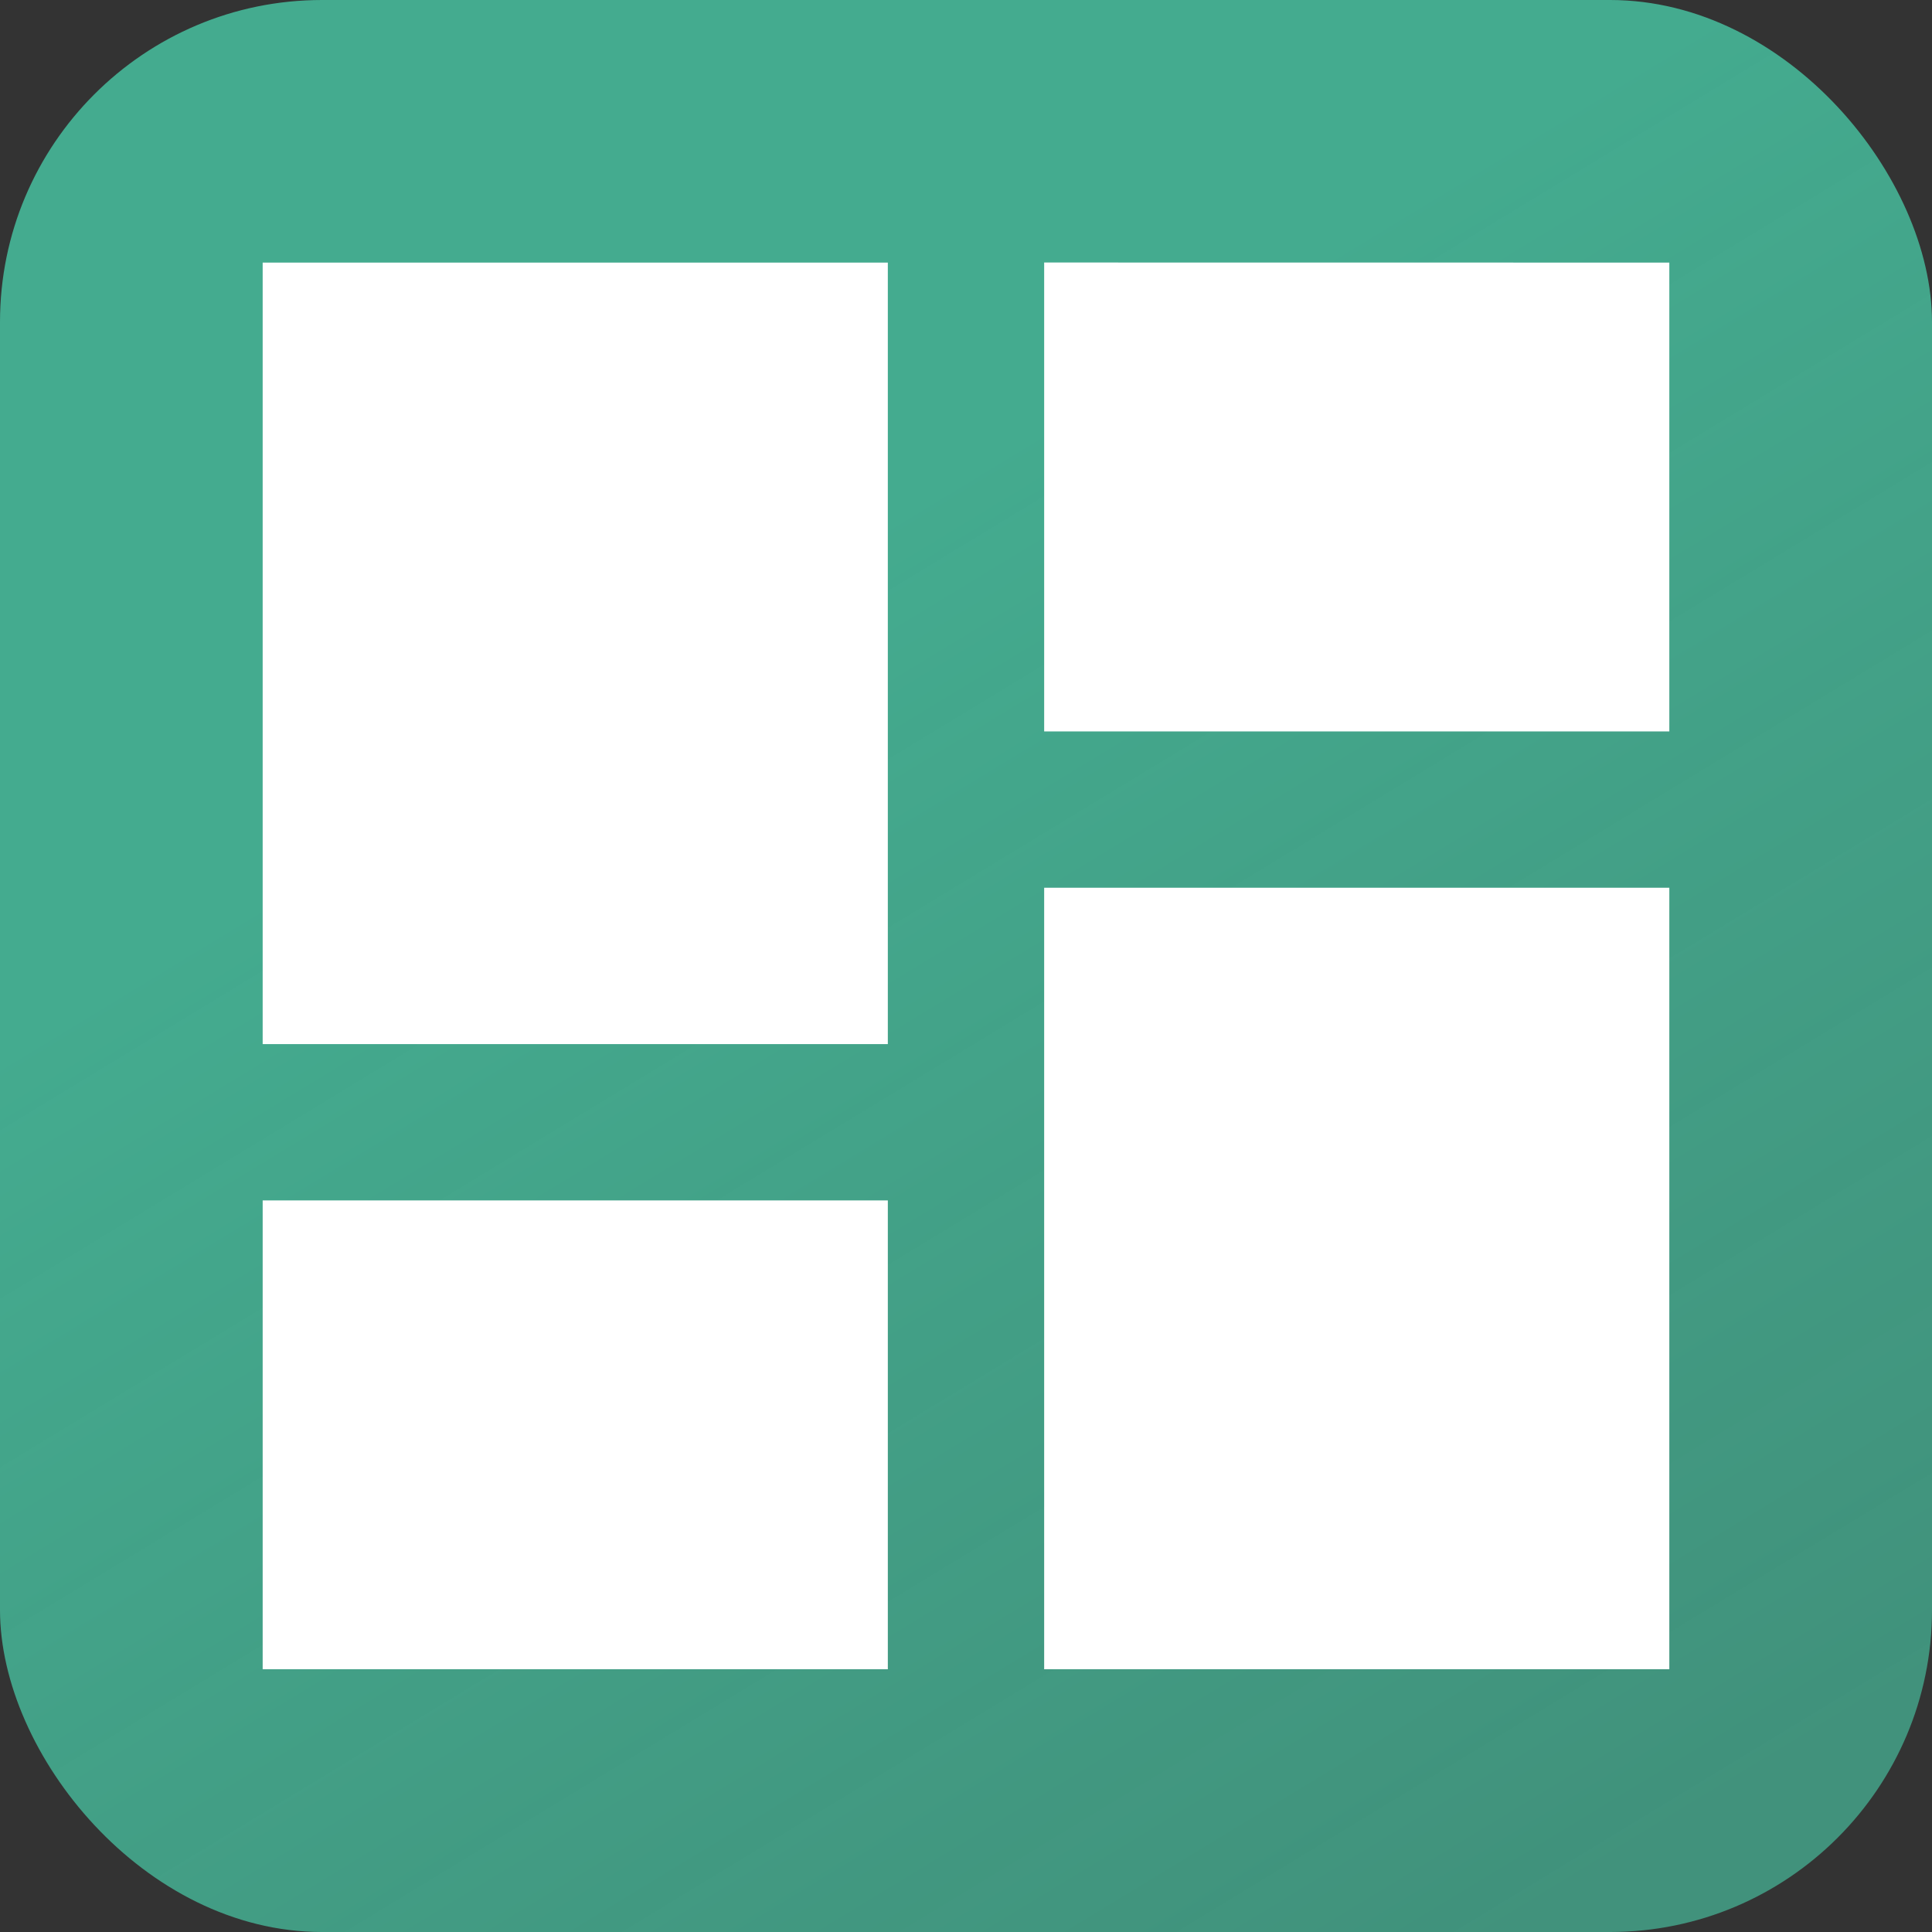
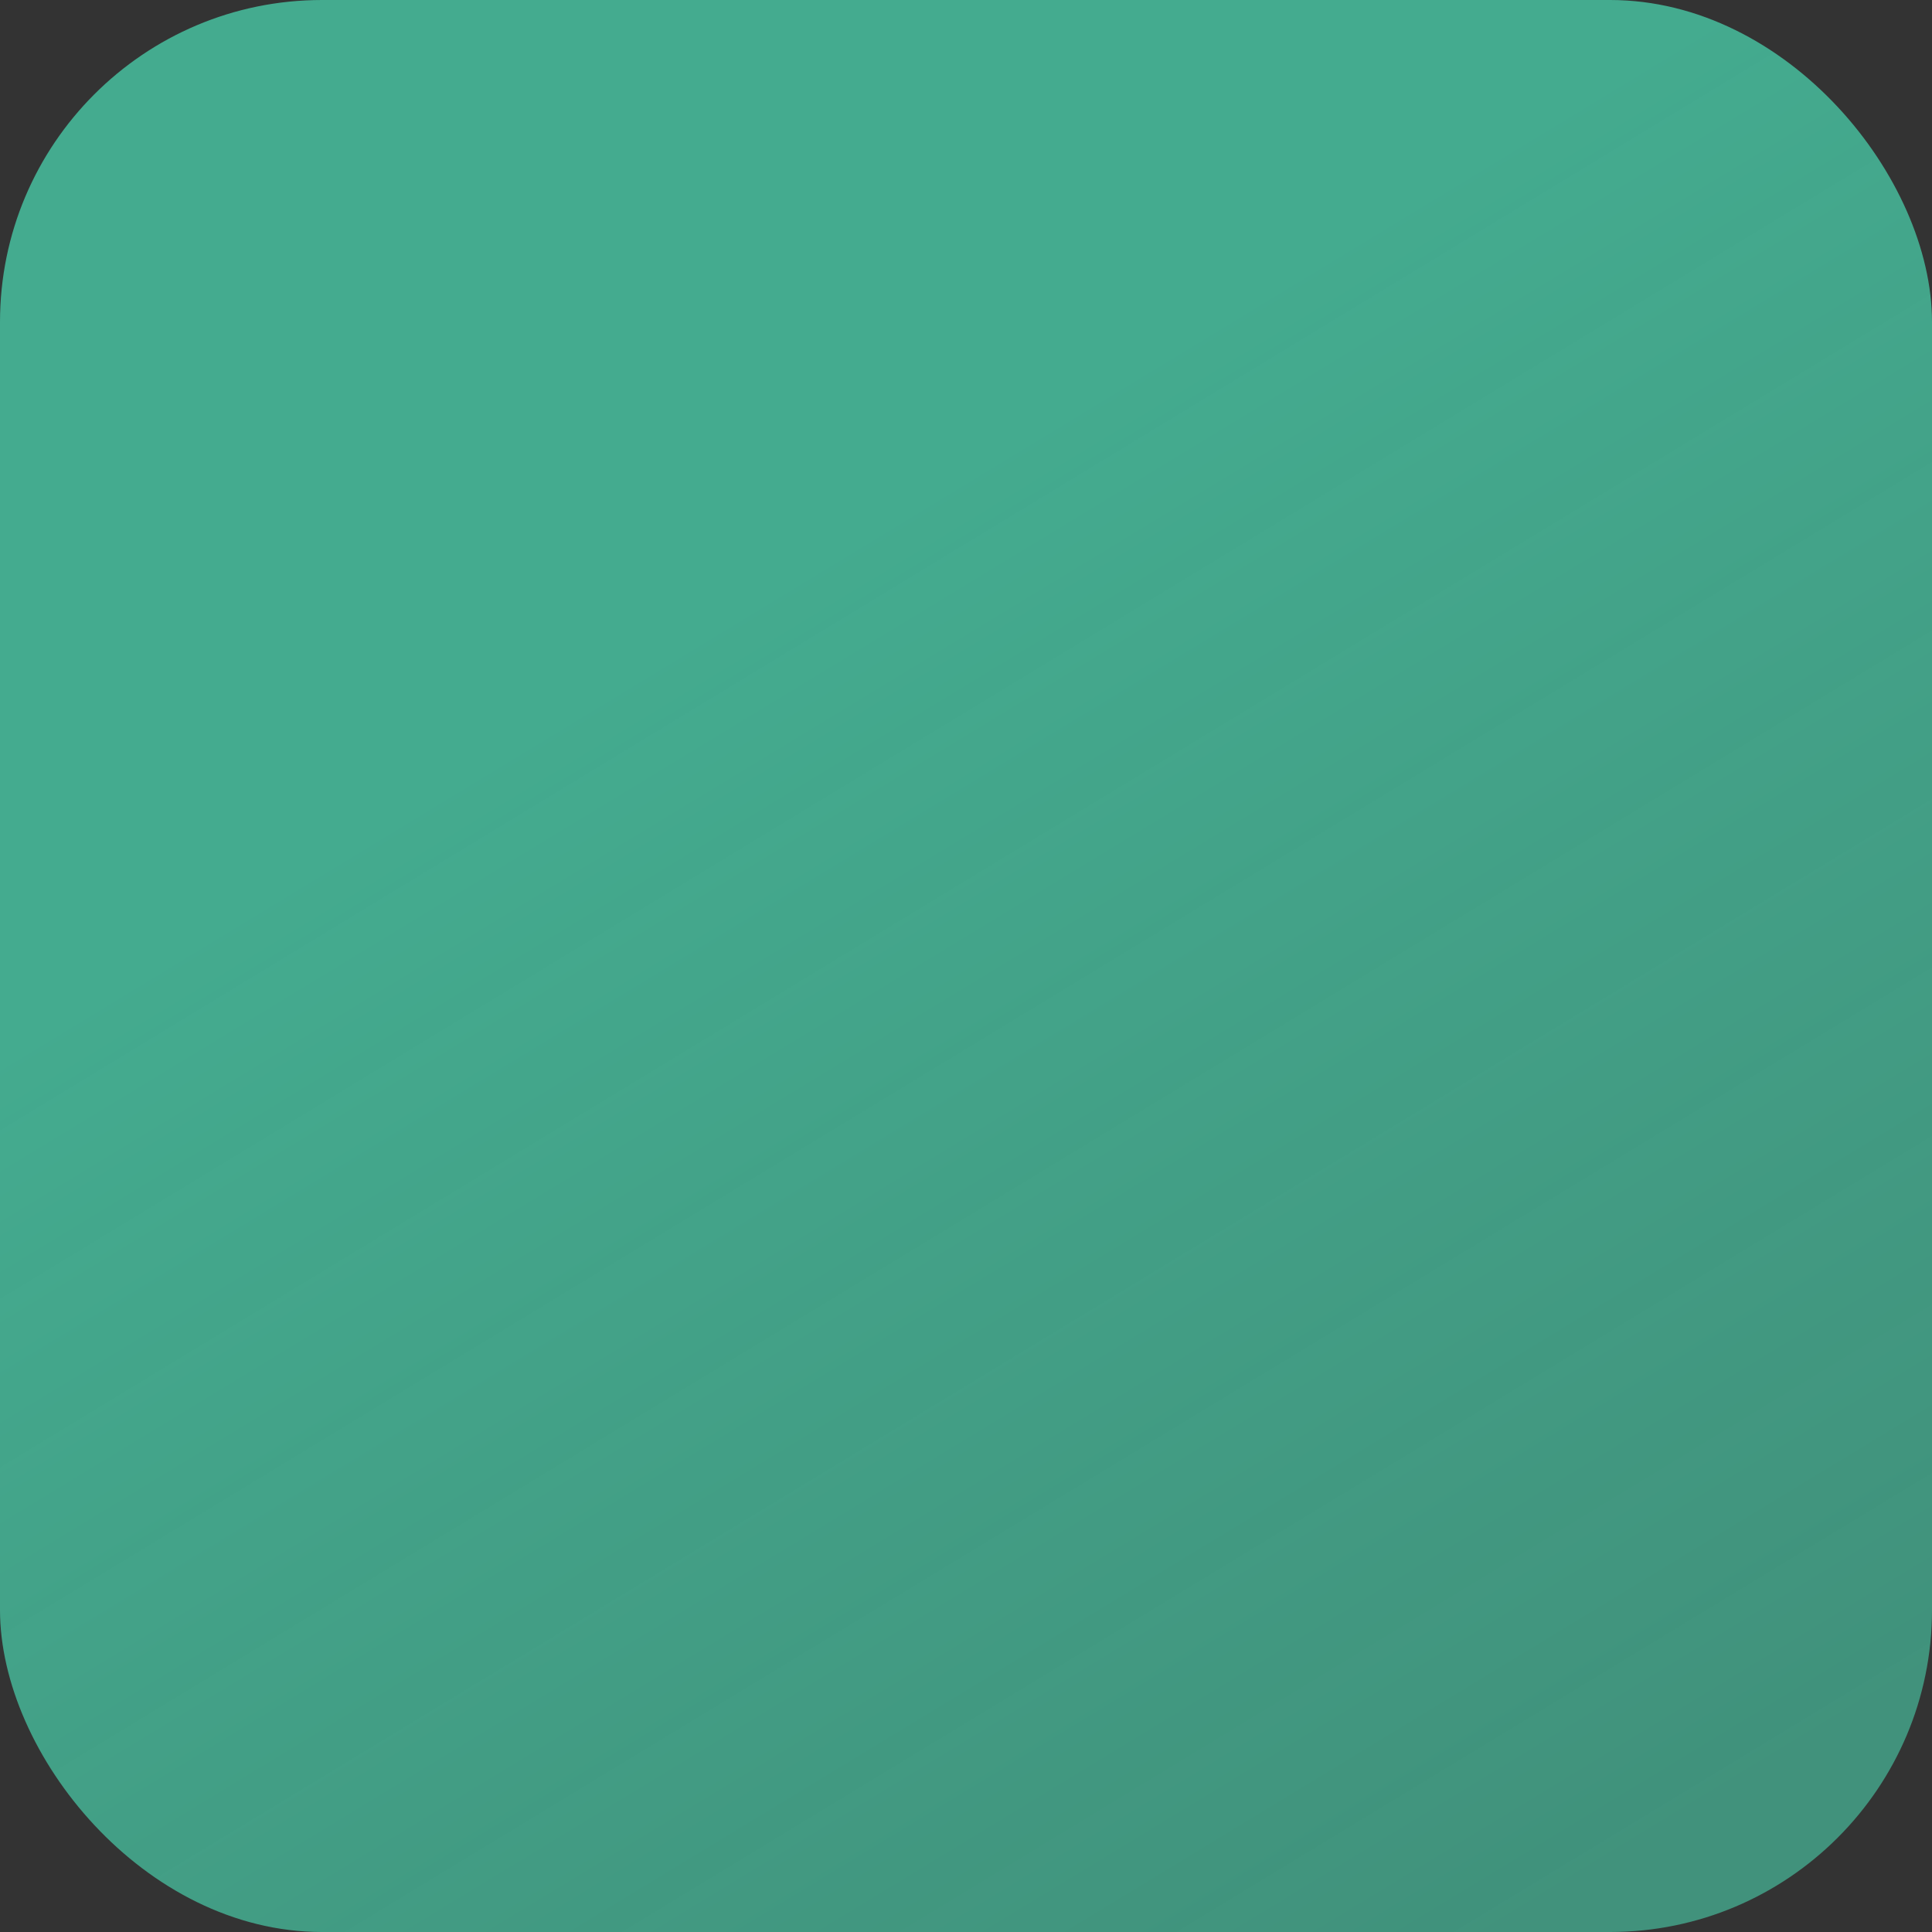
<svg xmlns="http://www.w3.org/2000/svg" width="24" height="24" viewBox="0 0 24 24">
  <rect x="0" y="0" width="24" height="24" fill="#333333" stroke="none" />
  <defs>
    <linearGradient id="linear-gradient" x1="0.373" y1="0.317" x2="0.788" y2="1" gradientUnits="objectBoundingBox">
      <stop offset="0" stop-color="#44ab8f" />
      <stop offset="1" stop-color="#44ab8f" stop-opacity="0.788" />
    </linearGradient>
  </defs>
  <g id="Gruppe_40317" data-name="Gruppe 40317" transform="translate(9903 21239)">
    <rect id="Rechteck_13709" data-name="Rechteck 13709" width="24" height="24" rx="4" transform="translate(-9903 -21239)" fill="url(#linear-gradient)" />
-     <path id="Icon_material-dashboard" data-name="Icon material-dashboard" d="M4.5,14.208h7.766V4.5H4.5Zm0,7.766h7.766V16.15H4.5Zm9.708,0h7.766V12.266H14.208Zm0-17.475v5.825h7.766V4.5Z" transform="translate(-9904.237 -21240.238)" fill="#fff" />
  </g>
</svg>